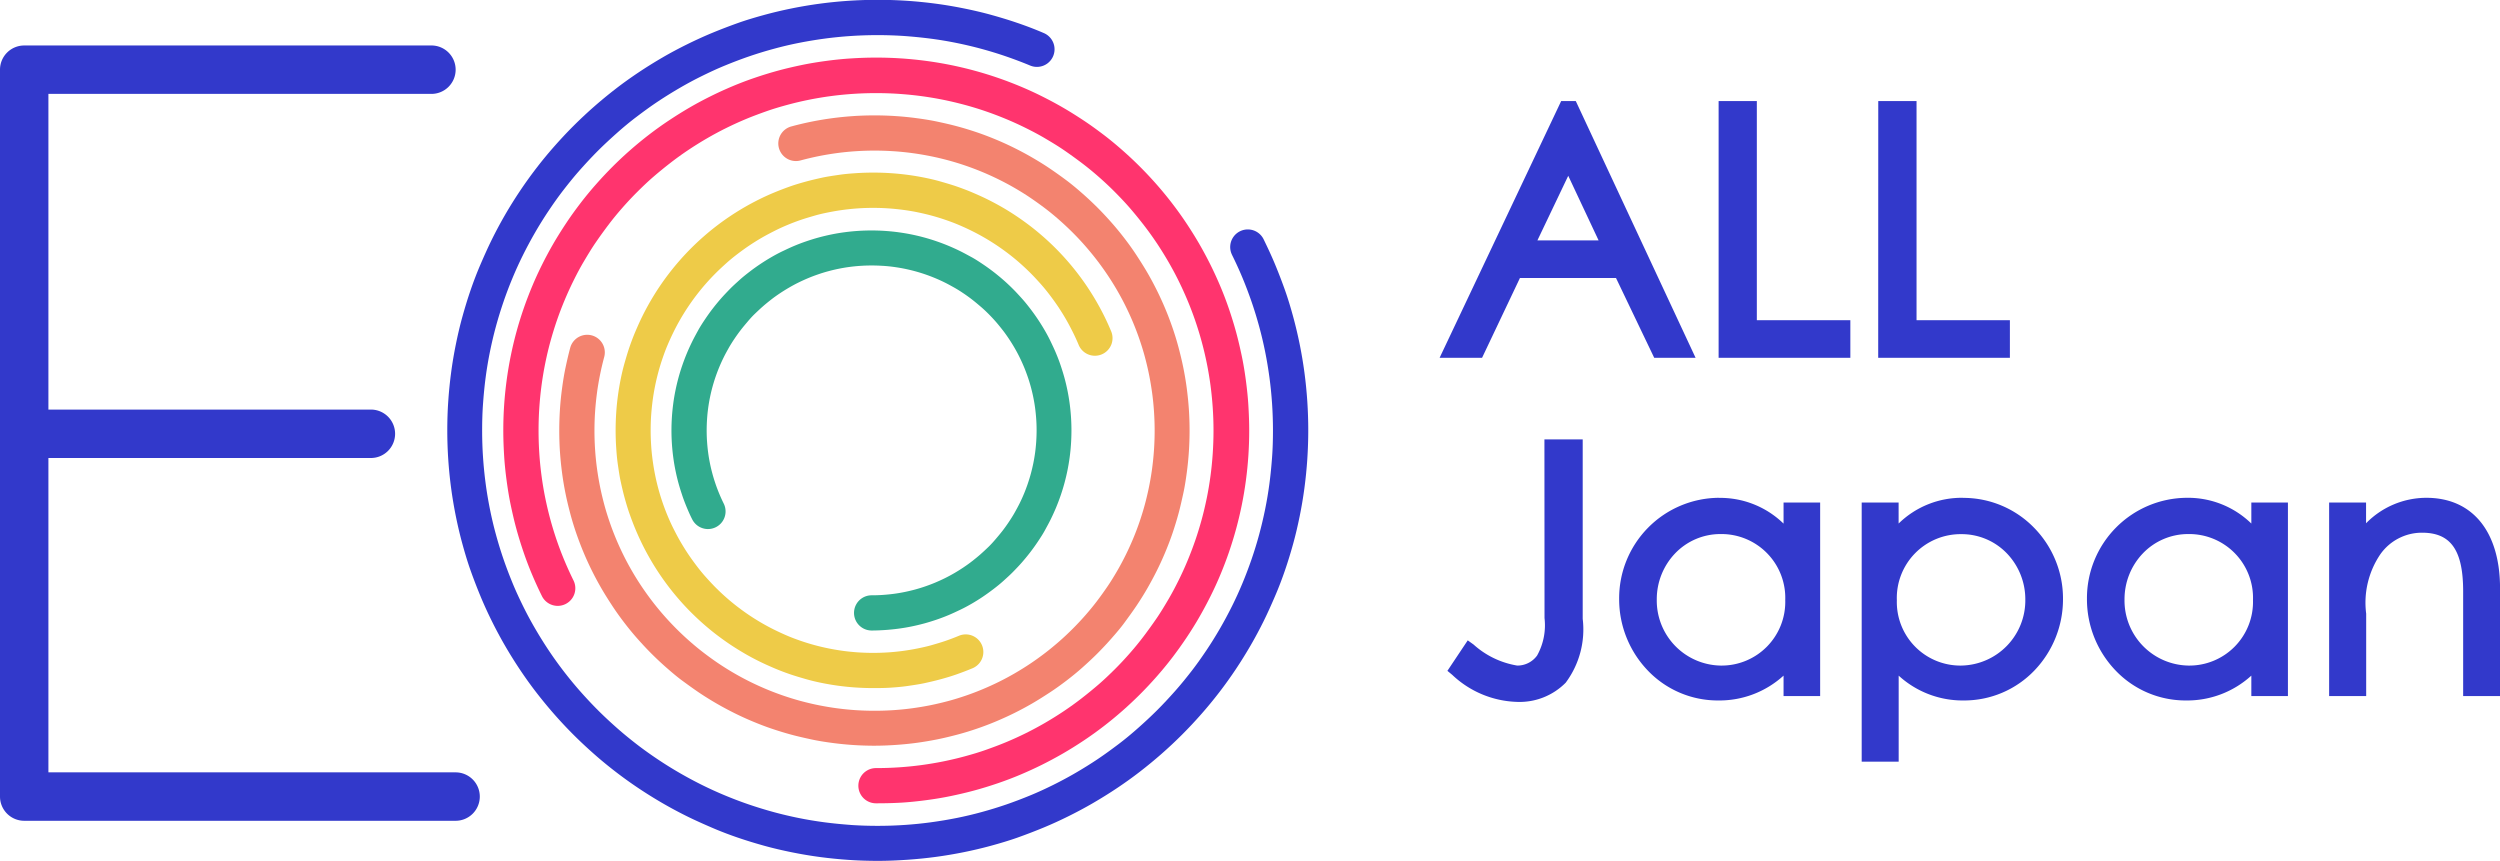
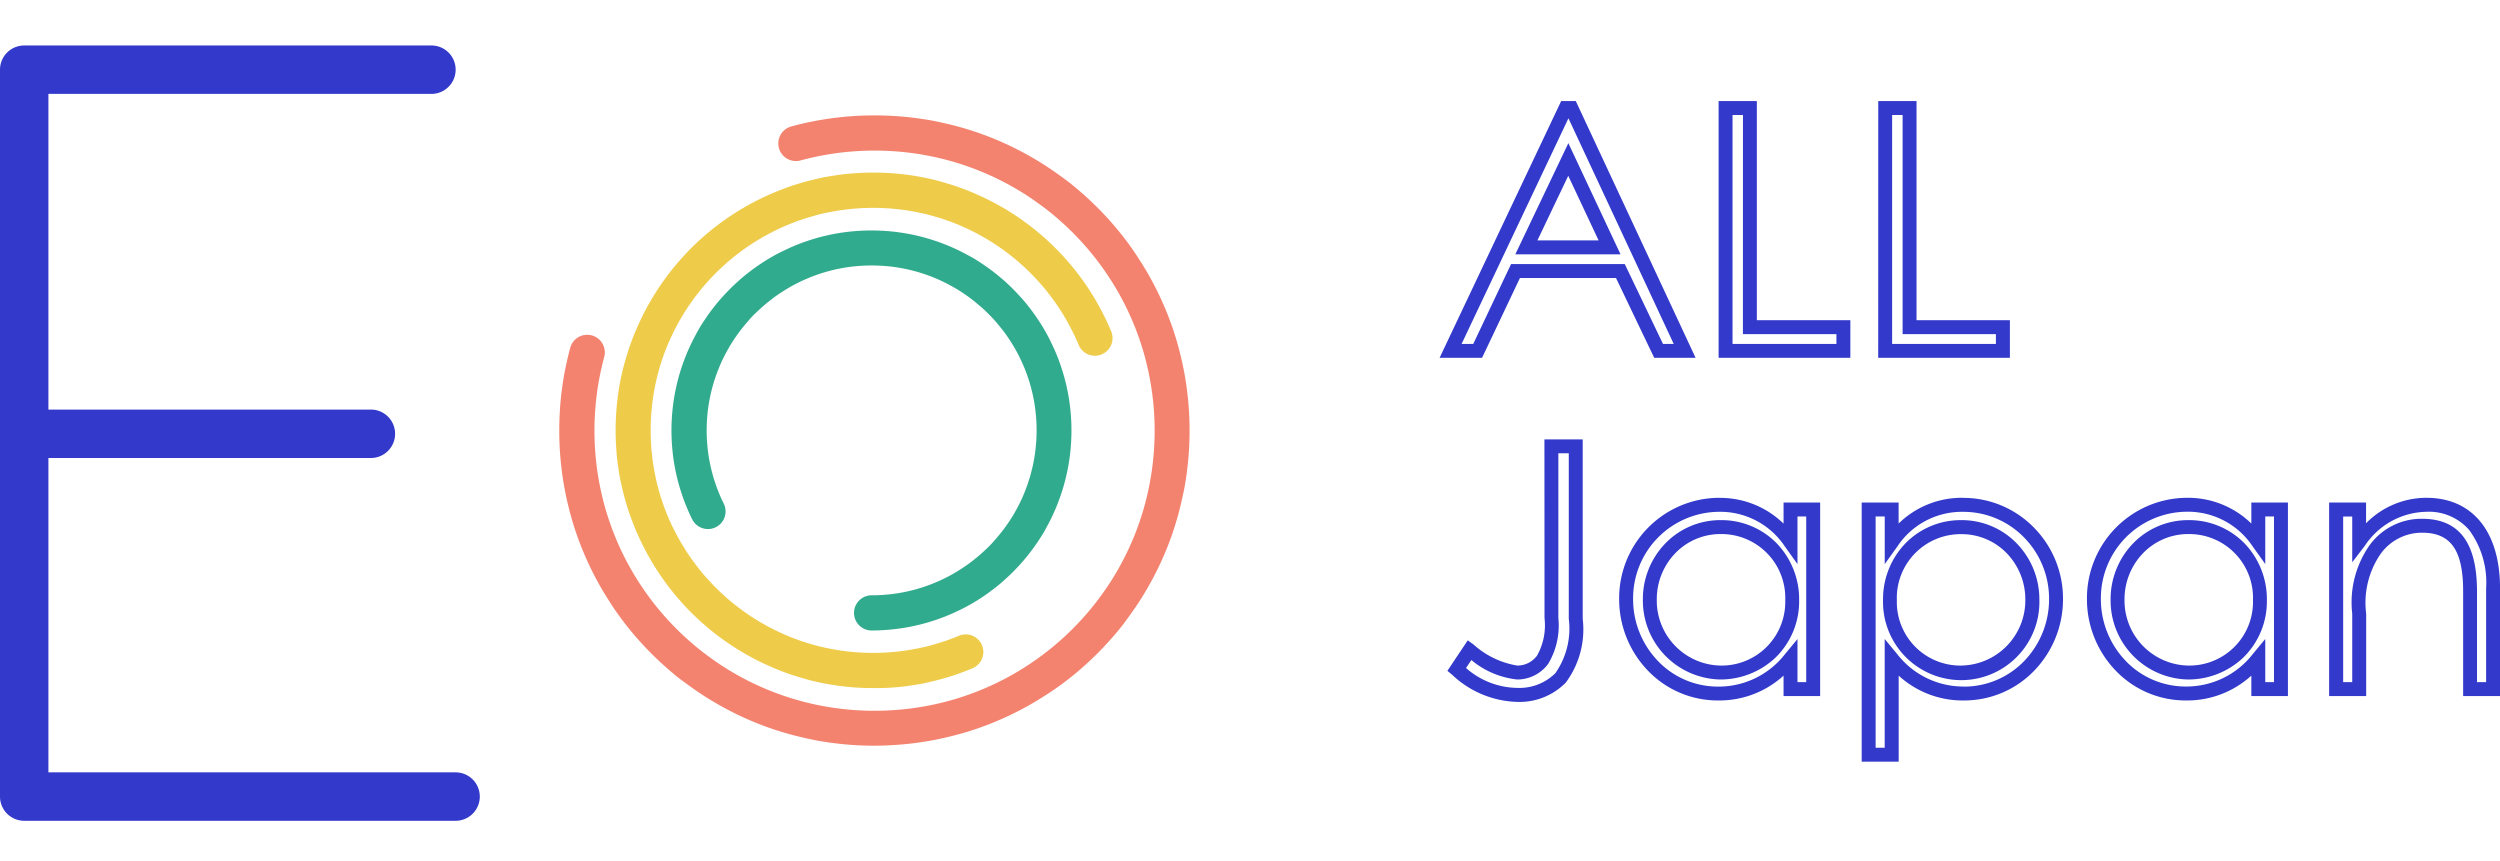
<svg xmlns="http://www.w3.org/2000/svg" width="125.652" height="43.271" viewBox="0 0 125.652 43.271">
  <g id="グループ_48800" data-name="グループ 48800" transform="translate(3513 3588)">
    <g id="グループ_48799" data-name="グループ 48799" transform="translate(-3513 -3588)">
      <path id="パス_19620" data-name="パス 19620" d="M279.139,308.416H258.71v-15.8h16.173a1.217,1.217,0,1,0,0-2.433H258.71V274.316h19.216a1.217,1.217,0,1,0,0-2.433H257.494a1.217,1.217,0,0,0-1.217,1.217v36.533a1.217,1.217,0,0,0,1.217,1.217h21.646a1.217,1.217,0,1,0,0-2.433Z" transform="translate(-256.277 -269.597)" fill="#3239cb" />
      <g id="グループ_46635" data-name="グループ 46635" transform="translate(22.485 0)">
-         <path id="パス_19621" data-name="パス 19621" d="M419.593,302c-.488,0-.981-.016-1.466-.049s-.965-.081-1.44-.144-.946-.143-1.411-.237-.925-.2-1.379-.326-.9-.261-1.343-.413-.877-.317-1.3-.5-.849-.371-1.262-.576-.82-.423-1.217-.653-.814-.489-1.206-.751-.778-.539-1.151-.826-.74-.588-1.093-.9-.7-.635-1.031-.966-.658-.68-.966-1.031-.612-.721-.9-1.093-.566-.762-.826-1.151-.516-.8-.751-1.206-.449-.806-.653-1.217-.4-.837-.576-1.262-.346-.867-.5-1.3-.29-.893-.413-1.343-.233-.917-.326-1.379-.174-.939-.237-1.411-.112-.96-.144-1.44-.049-.978-.049-1.466.016-.981.049-1.466.081-.964.144-1.44.143-.947.237-1.411.2-.923.326-1.378.261-.9.413-1.343.318-.878.5-1.3.372-.85.576-1.262.423-.82.652-1.217.488-.812.751-1.205.538-.776.826-1.151.587-.739.9-1.093.634-.7.966-1.031.678-.656,1.031-.966.721-.612,1.093-.9.761-.565,1.151-.826.8-.515,1.205-.751.807-.449,1.217-.652.838-.4,1.262-.576.866-.345,1.3-.5.893-.29,1.343-.413.918-.233,1.379-.326.94-.174,1.411-.237.96-.112,1.44-.144a22.152,22.152,0,0,1,2.932,0c.48.032.965.081,1.44.144s.946.143,1.411.237.925.2,1.379.326.9.261,1.343.413.876.317,1.3.5a.885.885,0,0,1-.682,1.634c-.393-.164-.8-.317-1.2-.455s-.819-.266-1.232-.379-.842-.214-1.265-.3-.863-.16-1.3-.217-.882-.1-1.323-.133a20.4,20.4,0,0,0-2.7,0c-.441.03-.887.074-1.323.133s-.868.131-1.3.217-.848.186-1.265.3-.828.24-1.232.379-.8.291-1.2.455-.779.341-1.159.528-.753.388-1.117.6-.747.449-1.107.689-.714.5-1.057.759-.68.54-1,.825-.643.583-.947.887-.6.624-.888.947-.562.663-.824,1-.519.7-.758,1.057-.474.734-.689,1.107-.412.74-.6,1.117-.366.768-.529,1.159-.316.793-.455,1.2-.266.819-.379,1.232-.214.843-.3,1.265-.16.862-.218,1.3-.1.882-.132,1.323-.045.9-.045,1.348.015.9.045,1.348.074.886.132,1.323.131.869.218,1.3.186.85.3,1.265.24.828.379,1.233.291.8.455,1.2.341.779.528,1.159.388.753.6,1.117.448.746.689,1.107.494.713.759,1.057.539.678.824,1,.582.641.888.947.623.6.947.887.662.562,1,.824.7.519,1.057.758.732.473,1.107.689.741.413,1.117.6.769.366,1.159.528.795.317,1.2.455.819.266,1.233.379.842.214,1.265.3.862.159,1.3.217.882.1,1.323.133a20.327,20.327,0,0,0,2.7,0c.441-.029.886-.074,1.323-.133s.869-.131,1.3-.217.849-.186,1.265-.3.828-.24,1.232-.379.8-.291,1.2-.455.779-.34,1.158-.528.752-.388,1.117-.6.747-.448,1.107-.689.714-.5,1.057-.759.678-.539,1-.825.643-.583.947-.887.6-.623.888-.947.561-.661.825-1,.518-.7.758-1.057.473-.733.689-1.107.412-.74.6-1.117.366-.768.528-1.158.317-.8.455-1.2.267-.819.379-1.233.214-.843.3-1.265.16-.862.218-1.3.1-.882.133-1.323.045-.9.045-1.348-.015-.9-.045-1.348-.074-.886-.133-1.323-.131-.869-.218-1.3-.186-.848-.3-1.265-.239-.827-.379-1.232-.291-.806-.455-1.2-.341-.78-.528-1.158a.885.885,0,1,1,1.586-.786c.2.412.4.837.576,1.262s.345.864.5,1.3.291.894.413,1.343.233.918.326,1.378.174.939.237,1.411.112.96.144,1.44.049.978.049,1.466-.017.981-.049,1.466-.081.965-.144,1.44-.143.947-.237,1.411-.2.923-.326,1.378-.261.9-.413,1.343-.317.876-.5,1.3-.371.849-.576,1.262-.423.821-.653,1.217-.488.813-.751,1.206-.539.778-.826,1.151-.589.74-.9,1.093-.635.7-.966,1.031-.678.656-1.031.966-.722.613-1.093.9-.76.565-1.151.826-.8.515-1.206.751-.807.449-1.217.653-.837.4-1.262.576-.867.346-1.3.5-.893.29-1.343.413-.917.233-1.379.326-.939.174-1.411.237-.96.112-1.44.144S420.08,302,419.593,302Z" transform="translate(-397.957 -258.732)" fill="#3239cb" />
-       </g>
+         </g>
      <g id="グループ_46636" data-name="グループ 46636" transform="translate(25.287 2.895)">
-         <path id="パス_19622" data-name="パス 19622" d="M433.358,312.872a.885.885,0,1,1,0-1.77c.383,0,.771-.013,1.152-.038s.757-.063,1.13-.113.742-.112,1.107-.186.726-.159,1.081-.256.708-.2,1.053-.323.687-.249,1.022-.389.666-.291.989-.451.643-.332.954-.512.638-.383.946-.589.61-.423.9-.648.58-.461.857-.7.549-.5.809-.758.515-.532.758-.809.48-.565.7-.857.443-.6.648-.9.4-.624.589-.946.352-.632.512-.954.312-.655.451-.99.271-.681.389-1.022.227-.7.324-1.053.182-.718.256-1.08.136-.735.186-1.107.088-.753.113-1.13.039-.768.039-1.152-.013-.771-.039-1.151-.063-.757-.113-1.13-.112-.742-.186-1.107-.159-.724-.256-1.081-.205-.708-.323-1.052-.249-.688-.389-1.022-.291-.666-.451-.99-.332-.643-.512-.954-.384-.64-.589-.946-.423-.61-.648-.9-.461-.581-.7-.857-.5-.549-.758-.809-.532-.515-.809-.758-.565-.48-.857-.7-.6-.443-.9-.648-.626-.4-.946-.589-.633-.352-.954-.512-.656-.312-.989-.451-.679-.271-1.022-.389-.7-.228-1.053-.323-.719-.183-1.081-.256-.737-.136-1.107-.186-.753-.088-1.13-.113a17.376,17.376,0,0,0-2.3,0c-.376.025-.757.063-1.13.113s-.742.112-1.107.186-.725.159-1.081.256-.707.2-1.053.323-.687.249-1.022.389-.666.291-.989.451-.643.332-.954.512-.638.383-.946.589-.61.423-.9.648-.58.461-.857.7-.55.5-.809.758-.515.532-.758.809-.48.565-.7.857-.443.6-.648.9-.4.626-.589.945-.352.632-.512.954-.311.655-.451.99-.271.678-.389,1.022-.227.7-.324,1.053-.183.72-.256,1.08-.136.735-.186,1.107-.088.753-.113,1.13-.038.768-.038,1.151.013.77.038,1.152.063.757.113,1.13.112.744.186,1.106.159.724.256,1.081.205.708.323,1.052.249.688.389,1.022.292.668.451.989a.885.885,0,0,1-1.586.787c-.177-.356-.344-.724-.5-1.094s-.3-.75-.429-1.13-.251-.772-.358-1.163-.2-.8-.283-1.194-.15-.812-.205-1.222-.1-.831-.125-1.247-.042-.848-.042-1.27.014-.849.042-1.269.07-.836.125-1.248.124-.822.205-1.222.175-.8.282-1.194.227-.783.358-1.164.275-.76.429-1.13.323-.738.5-1.094.366-.71.565-1.054.423-.7.651-1.044.467-.674.716-1,.509-.641.778-.946.55-.606.837-.893.586-.568.893-.837.624-.53.947-.778.659-.489,1-.715.691-.446,1.044-.651.7-.389,1.054-.565.725-.345,1.093-.5.75-.3,1.13-.429.773-.251,1.163-.357.794-.2,1.194-.283.814-.15,1.222-.205.832-.1,1.247-.125a19.154,19.154,0,0,1,2.539,0c.416.028.835.07,1.247.125s.82.124,1.222.205.8.176,1.194.283.781.226,1.163.357.76.275,1.13.429.736.321,1.094.5.71.366,1.054.565.7.423,1.045.651.673.467,1,.715.641.509.947.778.606.55.893.837.569.588.837.893.53.624.778.947.489.658.716,1,.445.689.65,1.044.389.7.565,1.054.345.725.5,1.093.3.75.429,1.13.251.772.357,1.163.2.8.283,1.194.151.814.205,1.222.1.832.125,1.248.042.846.042,1.269-.014.85-.042,1.27-.07.835-.125,1.247-.124.822-.205,1.222-.176.8-.283,1.194-.227.782-.357,1.163-.274.757-.429,1.13-.322.738-.5,1.094-.367.71-.565,1.054-.424.707-.65,1.044-.467.674-.716,1-.51.641-.778.946-.55.606-.837.893-.588.569-.893.837-.624.53-.947.778-.658.489-1,.716-.691.446-1.045.65-.7.389-1.054.565-.725.345-1.093.5-.75.3-1.129.429-.773.251-1.163.357-.795.2-1.194.283-.814.151-1.222.205-.831.1-1.247.125S433.78,312.872,433.358,312.872Z" transform="translate(-414.618 -275.392)" fill="#ff346e" />
-       </g>
+         </g>
      <g id="グループ_46637" data-name="グループ 46637" transform="translate(28.101 5.791)">
        <path id="パス_19623" data-name="パス 19623" d="M447.123,323.741c-.357,0-.718-.012-1.073-.036s-.707-.059-1.055-.106-.692-.1-1.033-.174-.677-.149-1.01-.239-.66-.191-.984-.3-.643-.233-.955-.363-.621-.271-.924-.422-.6-.31-.891-.478-.6-.359-.883-.55-.57-.4-.843-.6-.541-.43-.8-.657-.513-.465-.755-.707-.481-.5-.707-.755-.448-.527-.657-.8-.412-.555-.6-.842-.378-.586-.55-.883-.328-.589-.478-.891-.293-.615-.422-.925-.252-.633-.363-.955-.213-.655-.3-.984-.171-.673-.239-1.01-.128-.69-.173-1.034-.082-.7-.106-1.054-.035-.717-.035-1.073.012-.717.035-1.073.059-.707.106-1.055.1-.691.173-1.033.149-.677.239-1.01a.885.885,0,0,1,1.708.464c-.08.3-.152.6-.212.9s-.114.613-.154.917-.073.625-.094.938-.032.638-.032.955.011.639.032.956.052.627.094.937.093.614.154.918.132.6.212.9.17.586.268.873.207.571.322.848.241.551.374.821.276.534.424.791.317.528.489.785.352.507.537.748.383.482.584.711.413.455.629.671.441.427.671.629.47.4.711.584.494.367.749.538.517.334.785.489.524.292.791.424.545.259.821.374.562.224.848.322.581.189.873.268.6.152.9.212.611.113.918.154.624.073.937.094a14.424,14.424,0,0,0,1.91,0c.313-.021.628-.052.937-.094s.615-.093.918-.154.6-.132.9-.212.586-.17.873-.268.57-.206.847-.322.553-.241.821-.374.533-.275.792-.425.53-.318.784-.488.505-.351.749-.538.481-.383.711-.584.456-.414.671-.629.428-.442.629-.671.4-.469.584-.711.368-.5.538-.749.335-.52.488-.784.291-.523.424-.792.259-.546.374-.82.225-.564.322-.848.189-.581.268-.873.151-.6.212-.9.113-.61.154-.918.073-.625.094-.937.032-.637.032-.955-.011-.639-.032-.955-.052-.628-.094-.937-.093-.614-.154-.918-.132-.6-.212-.9-.17-.586-.268-.873-.207-.571-.322-.848-.241-.551-.374-.821-.275-.533-.424-.791-.317-.528-.489-.784-.351-.506-.538-.749-.383-.481-.584-.711-.413-.455-.629-.671-.441-.426-.671-.629-.468-.4-.711-.584-.5-.368-.749-.537-.519-.335-.784-.489-.525-.292-.792-.424-.544-.259-.821-.374-.562-.224-.848-.322-.58-.189-.873-.268-.6-.152-.9-.212-.611-.113-.918-.154-.625-.073-.937-.094a14.417,14.417,0,0,0-1.91,0c-.312.021-.628.052-.937.094s-.616.093-.918.154-.6.132-.9.212a.885.885,0,1,1-.464-1.708c.333-.09.672-.171,1.01-.239s.687-.127,1.033-.173.7-.082,1.055-.106a16.247,16.247,0,0,1,2.146,0c.352.023.706.059,1.055.106s.693.1,1.033.173.677.149,1.01.239.661.191.983.3.644.233.956.363.623.272.924.422.6.309.891.478.6.358.883.55.568.394.843.6.543.432.8.658.513.466.755.707.481.5.707.755.448.527.658.8.413.557.6.843.378.586.55.883.329.591.478.891.292.615.422.925.252.633.363.955.213.655.3.984.171.672.239,1.01.128.69.173,1.034.082.7.106,1.054.036.716.036,1.073-.012.718-.036,1.073-.059.705-.106,1.054-.1.7-.174,1.034-.149.679-.239,1.01-.191.66-.3.983-.232.641-.363.955-.271.621-.422.924-.311.6-.478.892-.357.595-.55.883-.4.569-.6.843-.431.542-.658.8-.464.511-.707.755-.5.48-.755.708-.527.448-.8.657-.558.414-.843.6-.584.377-.883.55-.591.329-.891.478-.613.291-.924.422-.634.253-.955.363-.654.213-.984.3-.672.171-1.01.239-.689.127-1.033.174-.7.082-1.055.106S447.481,323.741,447.123,323.741Z" transform="translate(-431.279 -292.052)" fill="#f3836f" />
      </g>
      <g id="グループ_46638" data-name="グループ 46638" transform="translate(30.946 8.686)">
        <path id="パス_19624" data-name="パス 19624" d="M460.888,334.61c-.292,0-.587-.01-.877-.029s-.577-.048-.862-.086-.566-.086-.845-.142-.553-.121-.825-.2-.54-.157-.8-.247-.525-.19-.781-.3-.507-.222-.755-.345-.491-.253-.728-.391-.487-.293-.722-.45-.465-.323-.689-.494-.443-.352-.654-.537-.418-.38-.617-.578-.394-.407-.578-.617-.366-.431-.537-.654-.337-.454-.494-.689-.307-.475-.449-.722-.269-.482-.391-.729-.238-.5-.345-.755-.208-.521-.3-.781-.173-.532-.247-.8-.139-.548-.2-.826-.1-.562-.142-.844-.067-.576-.086-.862-.029-.585-.029-.877.01-.586.029-.877.048-.576.086-.862.086-.567.142-.845.122-.555.2-.825.157-.542.247-.8.189-.523.3-.781.222-.508.345-.756.254-.492.391-.729.293-.489.449-.722.323-.466.494-.688.352-.443.537-.654.379-.418.578-.617.406-.393.617-.578.431-.366.654-.537.455-.338.689-.494.477-.308.721-.449.484-.269.729-.391.5-.239.756-.345.517-.206.78-.3.535-.174.8-.247.55-.14.825-.2.563-.1.845-.142.574-.067.862-.086a13.241,13.241,0,0,1,1.754,0c.287.019.577.048.862.086s.566.086.844.142.553.121.825.2.54.156.8.247.525.19.781.3.508.222.755.345.49.253.728.39.488.293.722.45.465.323.689.494.442.352.654.537.419.38.617.578.393.406.578.617.366.431.537.654.339.456.494.689.308.477.449.722.269.483.391.729.238.5.344.755a.885.885,0,1,1-1.633.682c-.092-.219-.192-.438-.3-.652s-.218-.423-.337-.629-.252-.42-.388-.623-.278-.4-.427-.595-.3-.382-.464-.565-.328-.361-.5-.533-.351-.339-.533-.5-.373-.317-.565-.464-.393-.292-.595-.427-.412-.266-.623-.388-.417-.232-.628-.337-.432-.206-.652-.3-.446-.178-.673-.256-.461-.15-.693-.213-.474-.12-.712-.169-.486-.09-.729-.122-.5-.058-.745-.075a11.461,11.461,0,0,0-1.518,0c-.248.017-.5.042-.745.075s-.488.074-.729.122-.477.1-.712.169-.465.135-.693.213-.453.164-.673.256-.438.191-.652.3-.423.218-.629.337-.42.252-.623.388-.4.279-.595.427-.383.3-.565.464-.361.328-.533.5-.34.351-.5.533-.316.373-.464.565-.292.393-.427.595-.265.41-.388.623-.232.416-.337.629-.206.433-.3.652-.179.449-.256.673-.15.46-.213.694-.12.472-.168.711-.09.485-.122.729-.058.5-.075.744-.025.507-.025.759.009.508.025.759.042.5.075.745.074.489.122.729.105.479.168.712.135.467.213.693.163.451.256.673.191.438.3.652.218.424.337.628.253.422.388.623.279.4.427.595.3.383.464.565.328.361.5.533.351.34.533.5.372.316.565.464.393.292.595.427.412.266.623.388.417.232.629.337.433.206.652.3.447.178.673.256.461.15.693.213.474.12.712.168.486.09.729.123.5.058.745.075a11.4,11.4,0,0,0,1.518,0c.248-.016.5-.042.745-.075s.488-.074.729-.123.477-.1.712-.168.466-.135.693-.213.453-.164.673-.256a.885.885,0,0,1,.683,1.633c-.256.107-.519.207-.781.3s-.534.174-.8.247-.549.14-.825.2-.562.1-.844.142-.575.067-.862.086S461.18,334.61,460.888,334.61Z" transform="translate(-447.939 -308.712)" fill="#eecb48" />
      </g>
      <g id="グループ_46639" data-name="グループ 46639" transform="translate(33.755 11.582)">
        <path id="パス_19625" data-name="パス 19625" d="M474.652,345.48a.885.885,0,0,1,0-1.77c.188,0,.377-.006.563-.019s.369-.031.552-.055.362-.055.54-.091.354-.078.528-.125.345-.1.513-.158.336-.121.5-.19.325-.142.483-.22.314-.162.466-.25.311-.187.462-.288.3-.206.44-.316.284-.225.419-.344.268-.243.4-.37.25-.259.37-.4.234-.276.344-.418.216-.291.316-.441.2-.306.288-.462.171-.308.25-.466.153-.321.22-.482.132-.332.189-.5.111-.34.158-.514.089-.351.125-.527.067-.361.091-.54.043-.368.055-.552.019-.375.019-.562-.006-.377-.019-.563-.031-.369-.055-.552-.055-.361-.091-.541-.078-.353-.125-.527-.1-.347-.158-.513-.121-.335-.19-.5-.142-.324-.22-.483-.162-.314-.25-.466-.187-.311-.288-.462-.206-.3-.316-.44-.225-.283-.344-.419-.244-.269-.37-.395-.26-.251-.4-.37-.276-.234-.418-.344-.292-.217-.441-.317-.306-.2-.462-.287-.309-.172-.466-.25-.32-.152-.483-.22-.331-.132-.5-.19-.341-.111-.514-.158-.351-.089-.527-.125-.359-.066-.54-.091-.368-.043-.552-.055a8.507,8.507,0,0,0-1.125,0c-.184.012-.37.031-.552.055s-.362.055-.54.091-.353.078-.527.125-.345.1-.513.158-.336.121-.5.19-.325.142-.483.22-.314.162-.465.25-.312.187-.462.287-.3.206-.441.316-.284.226-.419.344-.268.244-.4.37-.251.259-.37.4-.234.276-.344.419-.216.291-.316.44-.2.306-.288.462-.172.308-.25.466-.153.321-.22.482-.132.332-.19.5-.111.342-.158.514-.089.351-.125.527-.067.361-.091.54-.043.368-.055.552-.019.377-.019.563.006.375.019.563.031.368.055.551.055.361.091.541.078.353.125.527.1.344.158.514.121.335.19.5.141.324.22.483a.885.885,0,0,1-1.587.786c-.1-.193-.185-.391-.267-.587s-.161-.4-.23-.606-.135-.416-.192-.624-.108-.426-.152-.641-.081-.439-.11-.656-.052-.446-.067-.669-.023-.457-.023-.681.008-.453.023-.68.038-.448.067-.67.066-.438.11-.655.095-.431.152-.641.121-.418.192-.624.147-.407.23-.606.172-.393.267-.587.2-.383.3-.566.226-.377.349-.56.25-.361.384-.535.273-.343.417-.507.3-.326.449-.479.315-.3.479-.449.334-.283.508-.417.354-.263.535-.384.37-.239.56-.349.375-.209.566-.3.389-.185.587-.268.4-.16.606-.23.414-.135.624-.192.427-.108.641-.152.437-.081.656-.11.446-.052.669-.067a10.27,10.27,0,0,1,1.361,0c.223.015.448.037.669.067s.44.066.656.11.429.094.641.152.42.122.624.192.408.147.606.23.395.172.587.267.381.2.566.3.378.227.56.349.362.251.535.384.343.273.508.417.325.295.479.449.3.314.449.479.284.335.417.508.262.353.384.535.24.372.349.56.208.374.3.566.186.391.268.587.161.4.23.606.134.413.192.624.108.426.152.641.081.439.11.656.052.447.067.669.023.454.023.681-.008.456-.023.681-.037.447-.067.669-.066.438-.11.655-.095.431-.152.641-.122.421-.192.625-.147.407-.23.606-.172.393-.267.587-.2.382-.3.566-.227.377-.349.56-.251.362-.384.535-.273.343-.417.508-.3.327-.449.479-.315.3-.479.449-.335.285-.508.417-.353.262-.534.384-.371.24-.56.349-.375.209-.566.3-.389.185-.587.268-.4.16-.606.23-.415.135-.624.192-.427.108-.641.152-.437.081-.656.11-.446.052-.669.067S474.879,345.48,474.652,345.48Z" transform="translate(-464.598 -325.372)" fill="#31ab8e" />
      </g>
    </g>
-     <path id="パス_22230" data-name="パス 22230" d="M6.188-12.206.408,0h1.36l1.9-4.012h5.27L10.863,0h1.309L6.477-12.206Zm2.21,7H4.216l2.108-4.42ZM14.229,0h5.916V-1.19H15.453V-12.206H14.229Zm8.024,0h5.916V-1.19H23.477V-12.206H22.253ZM.714,16.014a4.545,4.545,0,0,0,3.043,1.275,2.917,2.917,0,0,0,2.176-.85A4.22,4.22,0,0,0,6.7,13.464V4.794H5.474V13.43a3.422,3.422,0,0,1-.442,2.091,1.578,1.578,0,0,1-1.275.646,4.583,4.583,0,0,1-2.4-1.122ZM17.493,9.622a4.27,4.27,0,0,0-3.6-1.887,4.744,4.744,0,0,0-.034,9.486,4.575,4.575,0,0,0,3.638-1.768V17h1.139V7.973H17.493Zm-3.5-.765a3.565,3.565,0,0,1,3.587,3.672,3.558,3.558,0,0,1-3.6,3.638A3.621,3.621,0,0,1,10.421,12.5,3.584,3.584,0,0,1,13.991,8.857Zm8.585-.884H21.42V20.3h1.156V15.453A4.543,4.543,0,0,0,26.2,17.221a4.744,4.744,0,0,0-.034-9.486,4.262,4.262,0,0,0-3.587,1.887Zm3.5.884a3.584,3.584,0,0,1,3.57,3.638,3.635,3.635,0,0,1-3.57,3.672,3.544,3.544,0,0,1-3.587-3.638A3.565,3.565,0,0,1,26.078,8.857ZM41,9.622a4.27,4.27,0,0,0-3.6-1.887,4.744,4.744,0,0,0-.034,9.486A4.575,4.575,0,0,0,41,15.453V17h1.139V7.973H41Zm-3.5-.765a3.565,3.565,0,0,1,3.587,3.672,3.558,3.558,0,0,1-3.6,3.638A3.621,3.621,0,0,1,33.932,12.5,3.584,3.584,0,0,1,37.5,8.857Zm8.568-.884H44.914V17H46.07V13.209a4.687,4.687,0,0,1,.782-3.2,2.9,2.9,0,0,1,2.38-1.224c1.751,0,2.414,1.173,2.414,3.3V17H52.8V11.934c0-2.839-1.377-4.2-3.349-4.2A4.16,4.16,0,0,0,46.07,9.588Z" transform="translate(-3440.5 -3570.365)" fill="#3239cb" />
    <path id="パス_22230_-_アウトライン" data-name="パス 22230 - アウトライン" d="M5.966-12.556H6.7L12.722.35H10.643L8.722-3.662H3.893L1.989.35H-.145ZM11.622-.35,6.331-11.691.961-.35h.586l1.9-4.012H9.162L11.083-.35Zm2.257-12.206H15.8V-1.54H20.5V.35H13.879Zm1.224.7h-.524V-.35H19.8V-.84H15.1Zm6.8-.7h1.924V-1.54h4.692V.35H21.9Zm1.224.7H22.6V-.35h5.216V-.84H23.127ZM6.327-10.44,8.949-4.852H3.661ZM7.847-5.552,6.321-8.8,4.771-5.552Zm-2.723,10H7.048v9.02a4.475,4.475,0,0,1-.855,3.21,3.259,3.259,0,0,1-2.436.965A4.946,4.946,0,0,1,.489,16.282l-.241-.2L1.27,14.55l.294.211a4.321,4.321,0,0,0,2.193,1.056,1.222,1.222,0,0,0,1-.506,3.123,3.123,0,0,0,.372-1.881Zm1.224.7H5.824V13.43a3.741,3.741,0,0,1-.511,2.3,1.933,1.933,0,0,1-1.556.787,4.3,4.3,0,0,1-2.305-.978l-.269.4a3.964,3.964,0,0,0,2.575,1A2.565,2.565,0,0,0,5.674,16.2a3.916,3.916,0,0,0,.674-2.74Zm7.541,2.241a4.56,4.56,0,0,1,3.254,1.294V7.623h1.839V17.35H17.143V16.322a4.787,4.787,0,0,1-3.288,1.249A4.861,4.861,0,0,1,10.3,16.045a5.173,5.173,0,0,1-1.42-3.584A5.048,5.048,0,0,1,13.889,7.385Zm3.954,3.327-.635-.886a3.9,3.9,0,0,0-3.319-1.741,4.347,4.347,0,0,0-4.308,4.376,4.476,4.476,0,0,0,1.227,3.1,4.167,4.167,0,0,0,3.047,1.309,4.226,4.226,0,0,0,3.368-1.641l.62-.748V16.65h.439V8.323h-.439Zm8.32-3.327a4.956,4.956,0,0,1,3.576,1.506,5.084,5.084,0,0,1,1.449,3.57,5.166,5.166,0,0,1-1.423,3.584A4.886,4.886,0,0,1,26.2,17.571a4.76,4.76,0,0,1-3.271-1.248v4.325H21.07V7.623h1.856V8.679A4.534,4.534,0,0,1,26.163,7.385Zm.034,9.486a4.192,4.192,0,0,0,3.062-1.309,4.469,4.469,0,0,0,1.229-3.1,4.388,4.388,0,0,0-1.25-3.081,4.261,4.261,0,0,0-3.075-1.295,3.89,3.89,0,0,0-3.3,1.741l-.635.886V8.323H21.77V19.948h.456V14.482l.62.748A4.21,4.21,0,0,0,26.2,16.871ZM37.4,7.385a4.56,4.56,0,0,1,3.254,1.294V7.623h1.839V17.35H40.654V16.322a4.787,4.787,0,0,1-3.288,1.249,4.861,4.861,0,0,1-3.554-1.526,5.173,5.173,0,0,1-1.42-3.584A5.048,5.048,0,0,1,37.4,7.385Zm3.954,3.327-.635-.886A3.905,3.905,0,0,0,37.4,8.085a4.347,4.347,0,0,0-4.308,4.376,4.476,4.476,0,0,0,1.227,3.1,4.167,4.167,0,0,0,3.047,1.309,4.226,4.226,0,0,0,3.368-1.641l.62-.748V16.65h.439V8.323h-.439Zm8.1-3.327c2.316,0,3.7,1.7,3.7,4.549V17.35H51.3V12.087c0-2.066-.617-2.948-2.064-2.948a2.556,2.556,0,0,0-2.1,1.087,4.332,4.332,0,0,0-.71,2.983V17.35H44.564V7.623H46.42V8.665A4.25,4.25,0,0,1,49.453,7.385Zm3,9.265V11.934A4.446,4.446,0,0,0,51.6,9a2.678,2.678,0,0,0-2.147-.912,3.8,3.8,0,0,0-3.1,1.715l-.628.822v-2.3h-.456V16.65h.456V13.209A5.011,5.011,0,0,1,46.575,9.8a3.224,3.224,0,0,1,2.657-1.361c1.86,0,2.764,1.193,2.764,3.648V16.65ZM13.991,8.507a3.886,3.886,0,0,1,2.8,1.157,4.054,4.054,0,0,1,1.135,2.865,3.944,3.944,0,0,1-1.217,2.916,4.031,4.031,0,0,1-2.737,1.072,3.968,3.968,0,0,1-3.9-4.022,4.028,4.028,0,0,1,1.1-2.787A3.844,3.844,0,0,1,13.991,8.507Zm-.017,7.31a3.2,3.2,0,0,0,3.254-3.288,3.208,3.208,0,0,0-3.237-3.322,3.15,3.15,0,0,0-2.309.983,3.331,3.331,0,0,0-.911,2.3A3.268,3.268,0,0,0,13.974,15.817Zm12.1-7.31a3.844,3.844,0,0,1,2.817,1.2A4.028,4.028,0,0,1,30,12.495a3.93,3.93,0,1,1-7.857.034,4.054,4.054,0,0,1,1.135-2.865A3.886,3.886,0,0,1,26.078,8.507Zm0,7.31a3.276,3.276,0,0,0,3.22-3.322,3.331,3.331,0,0,0-.911-2.3,3.15,3.15,0,0,0-2.309-.983,3.208,3.208,0,0,0-3.237,3.322A3.194,3.194,0,0,0,26.078,15.817ZM37.5,8.507a3.886,3.886,0,0,1,2.8,1.157,4.054,4.054,0,0,1,1.135,2.865,3.944,3.944,0,0,1-1.217,2.916,4.031,4.031,0,0,1-2.737,1.072,3.968,3.968,0,0,1-3.9-4.022,4.028,4.028,0,0,1,1.1-2.787A3.844,3.844,0,0,1,37.5,8.507Zm-.017,7.31a3.2,3.2,0,0,0,3.254-3.288A3.208,3.208,0,0,0,37.5,9.207a3.15,3.15,0,0,0-2.309.983,3.331,3.331,0,0,0-.911,2.3A3.268,3.268,0,0,0,37.485,15.817Z" transform="translate(-3440.5 -3570.365)" fill="#3239cb" />
  </g>
</svg>